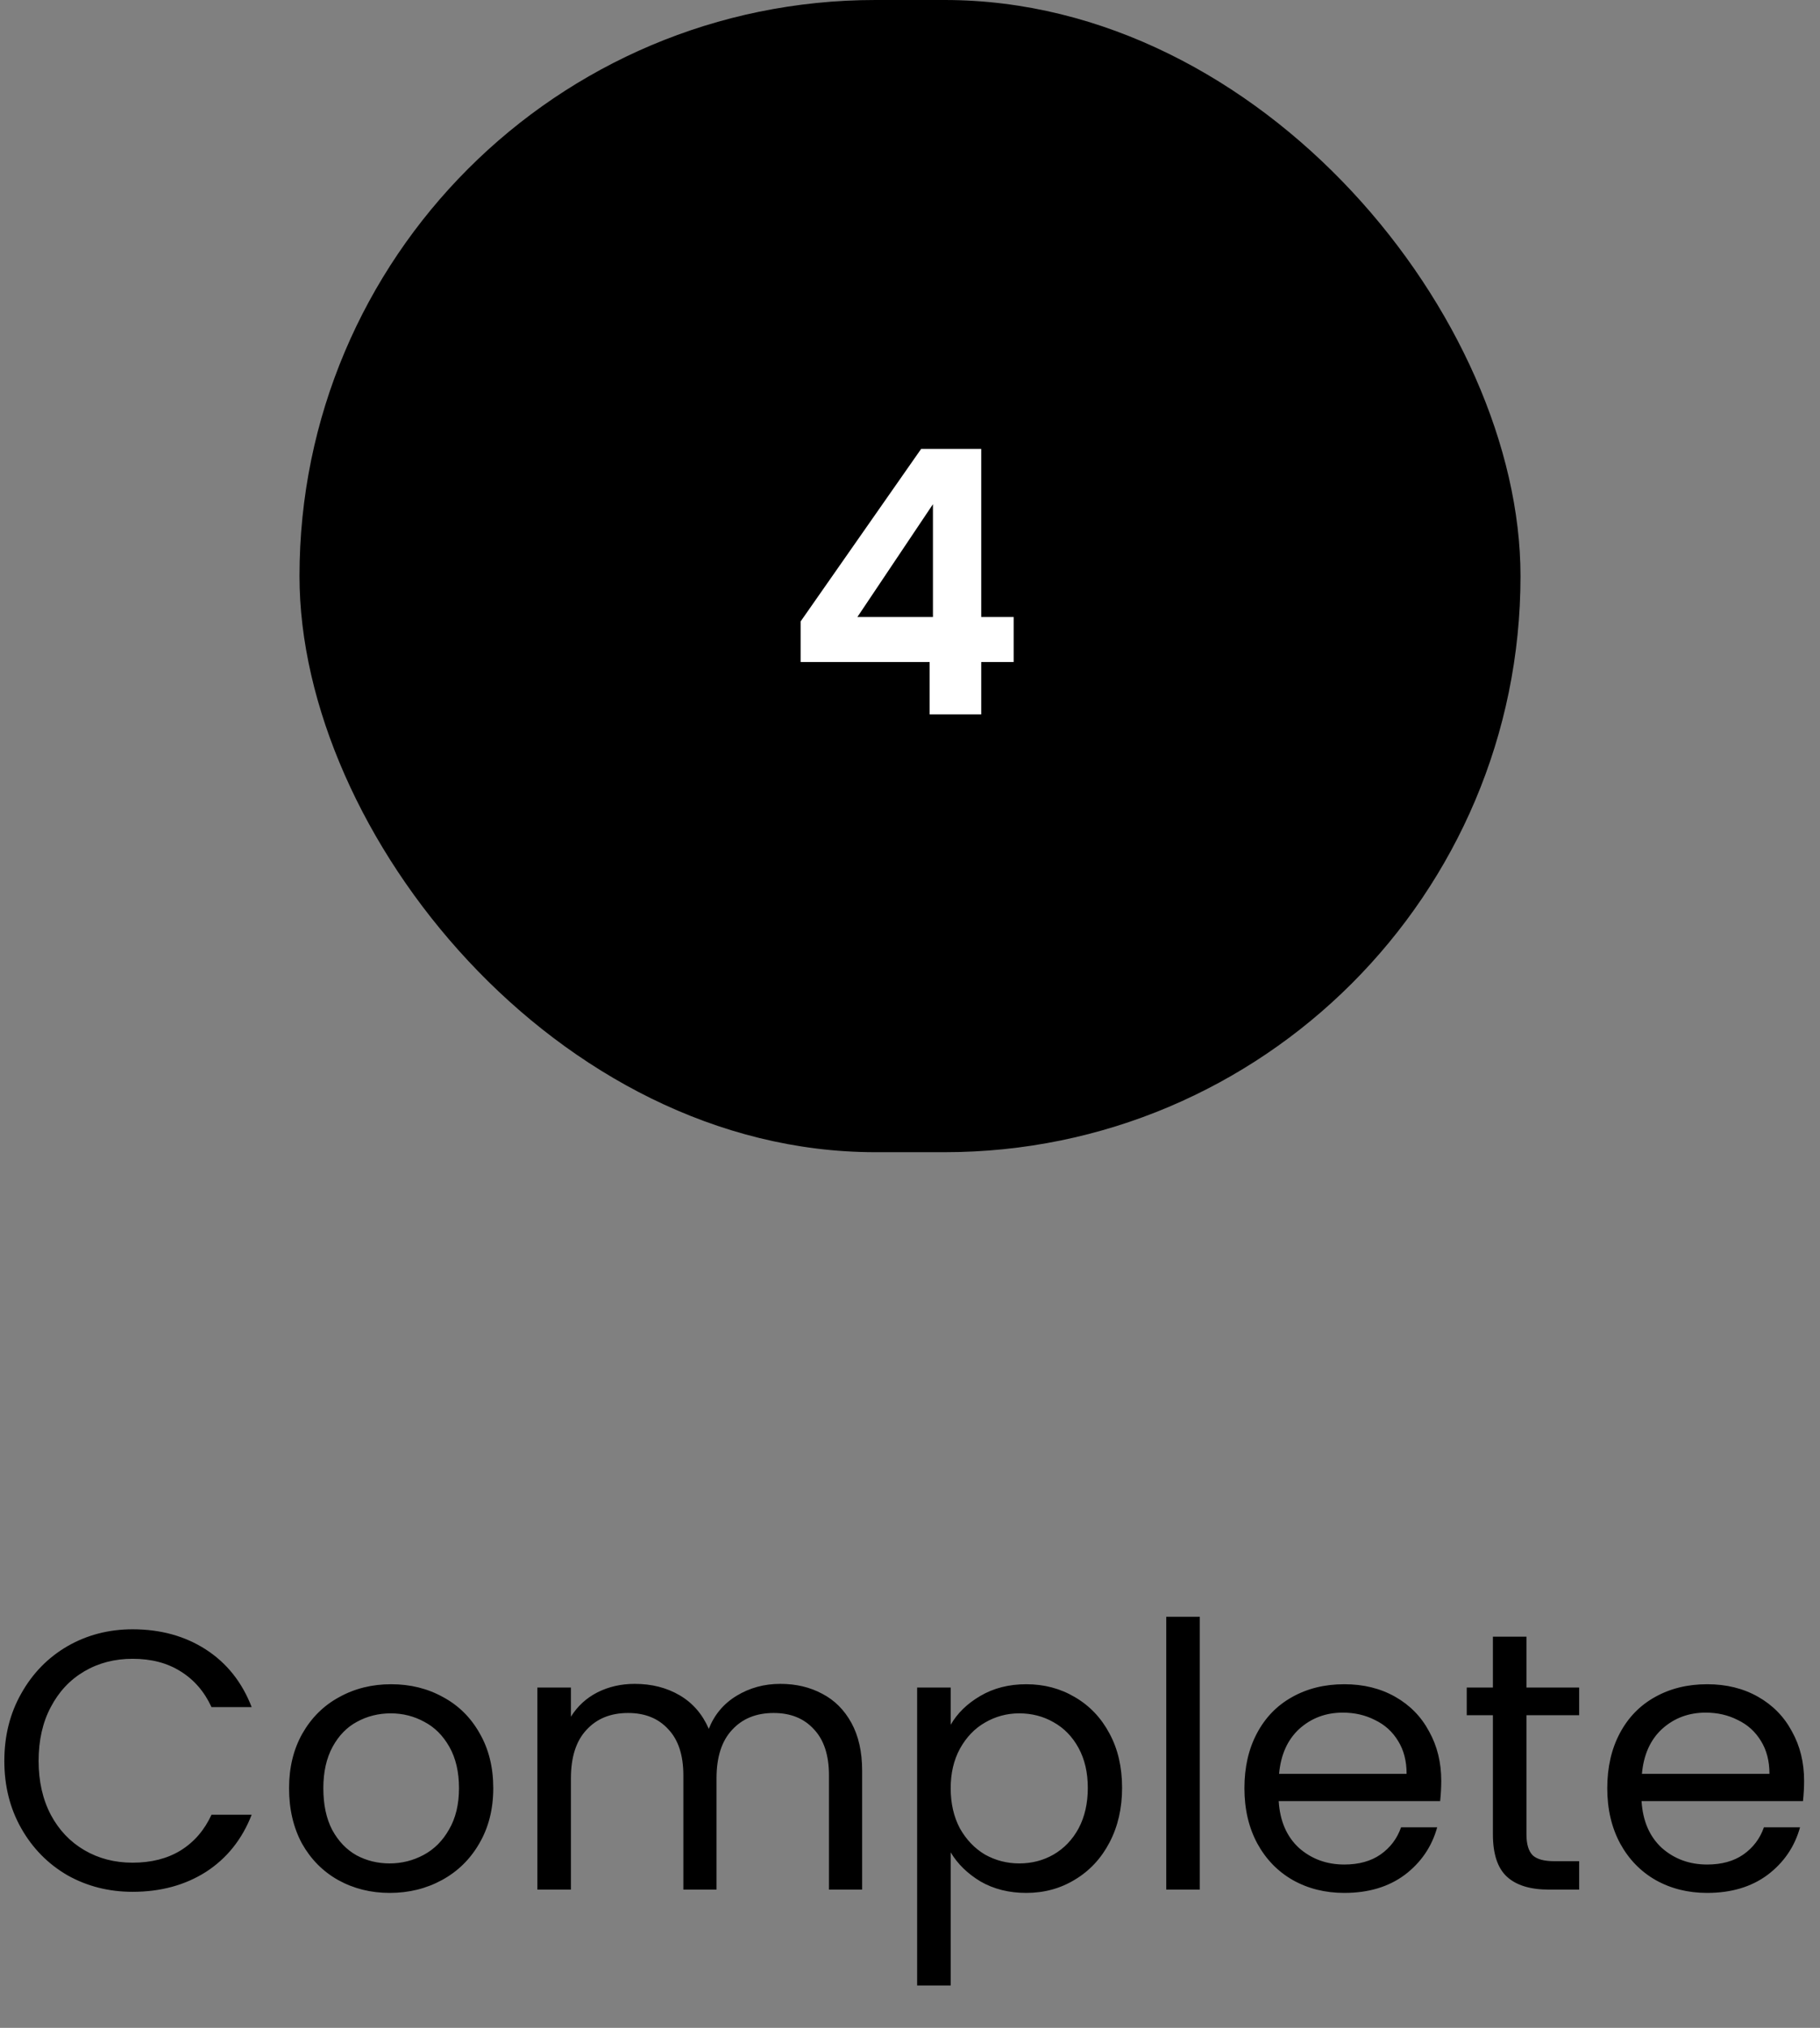
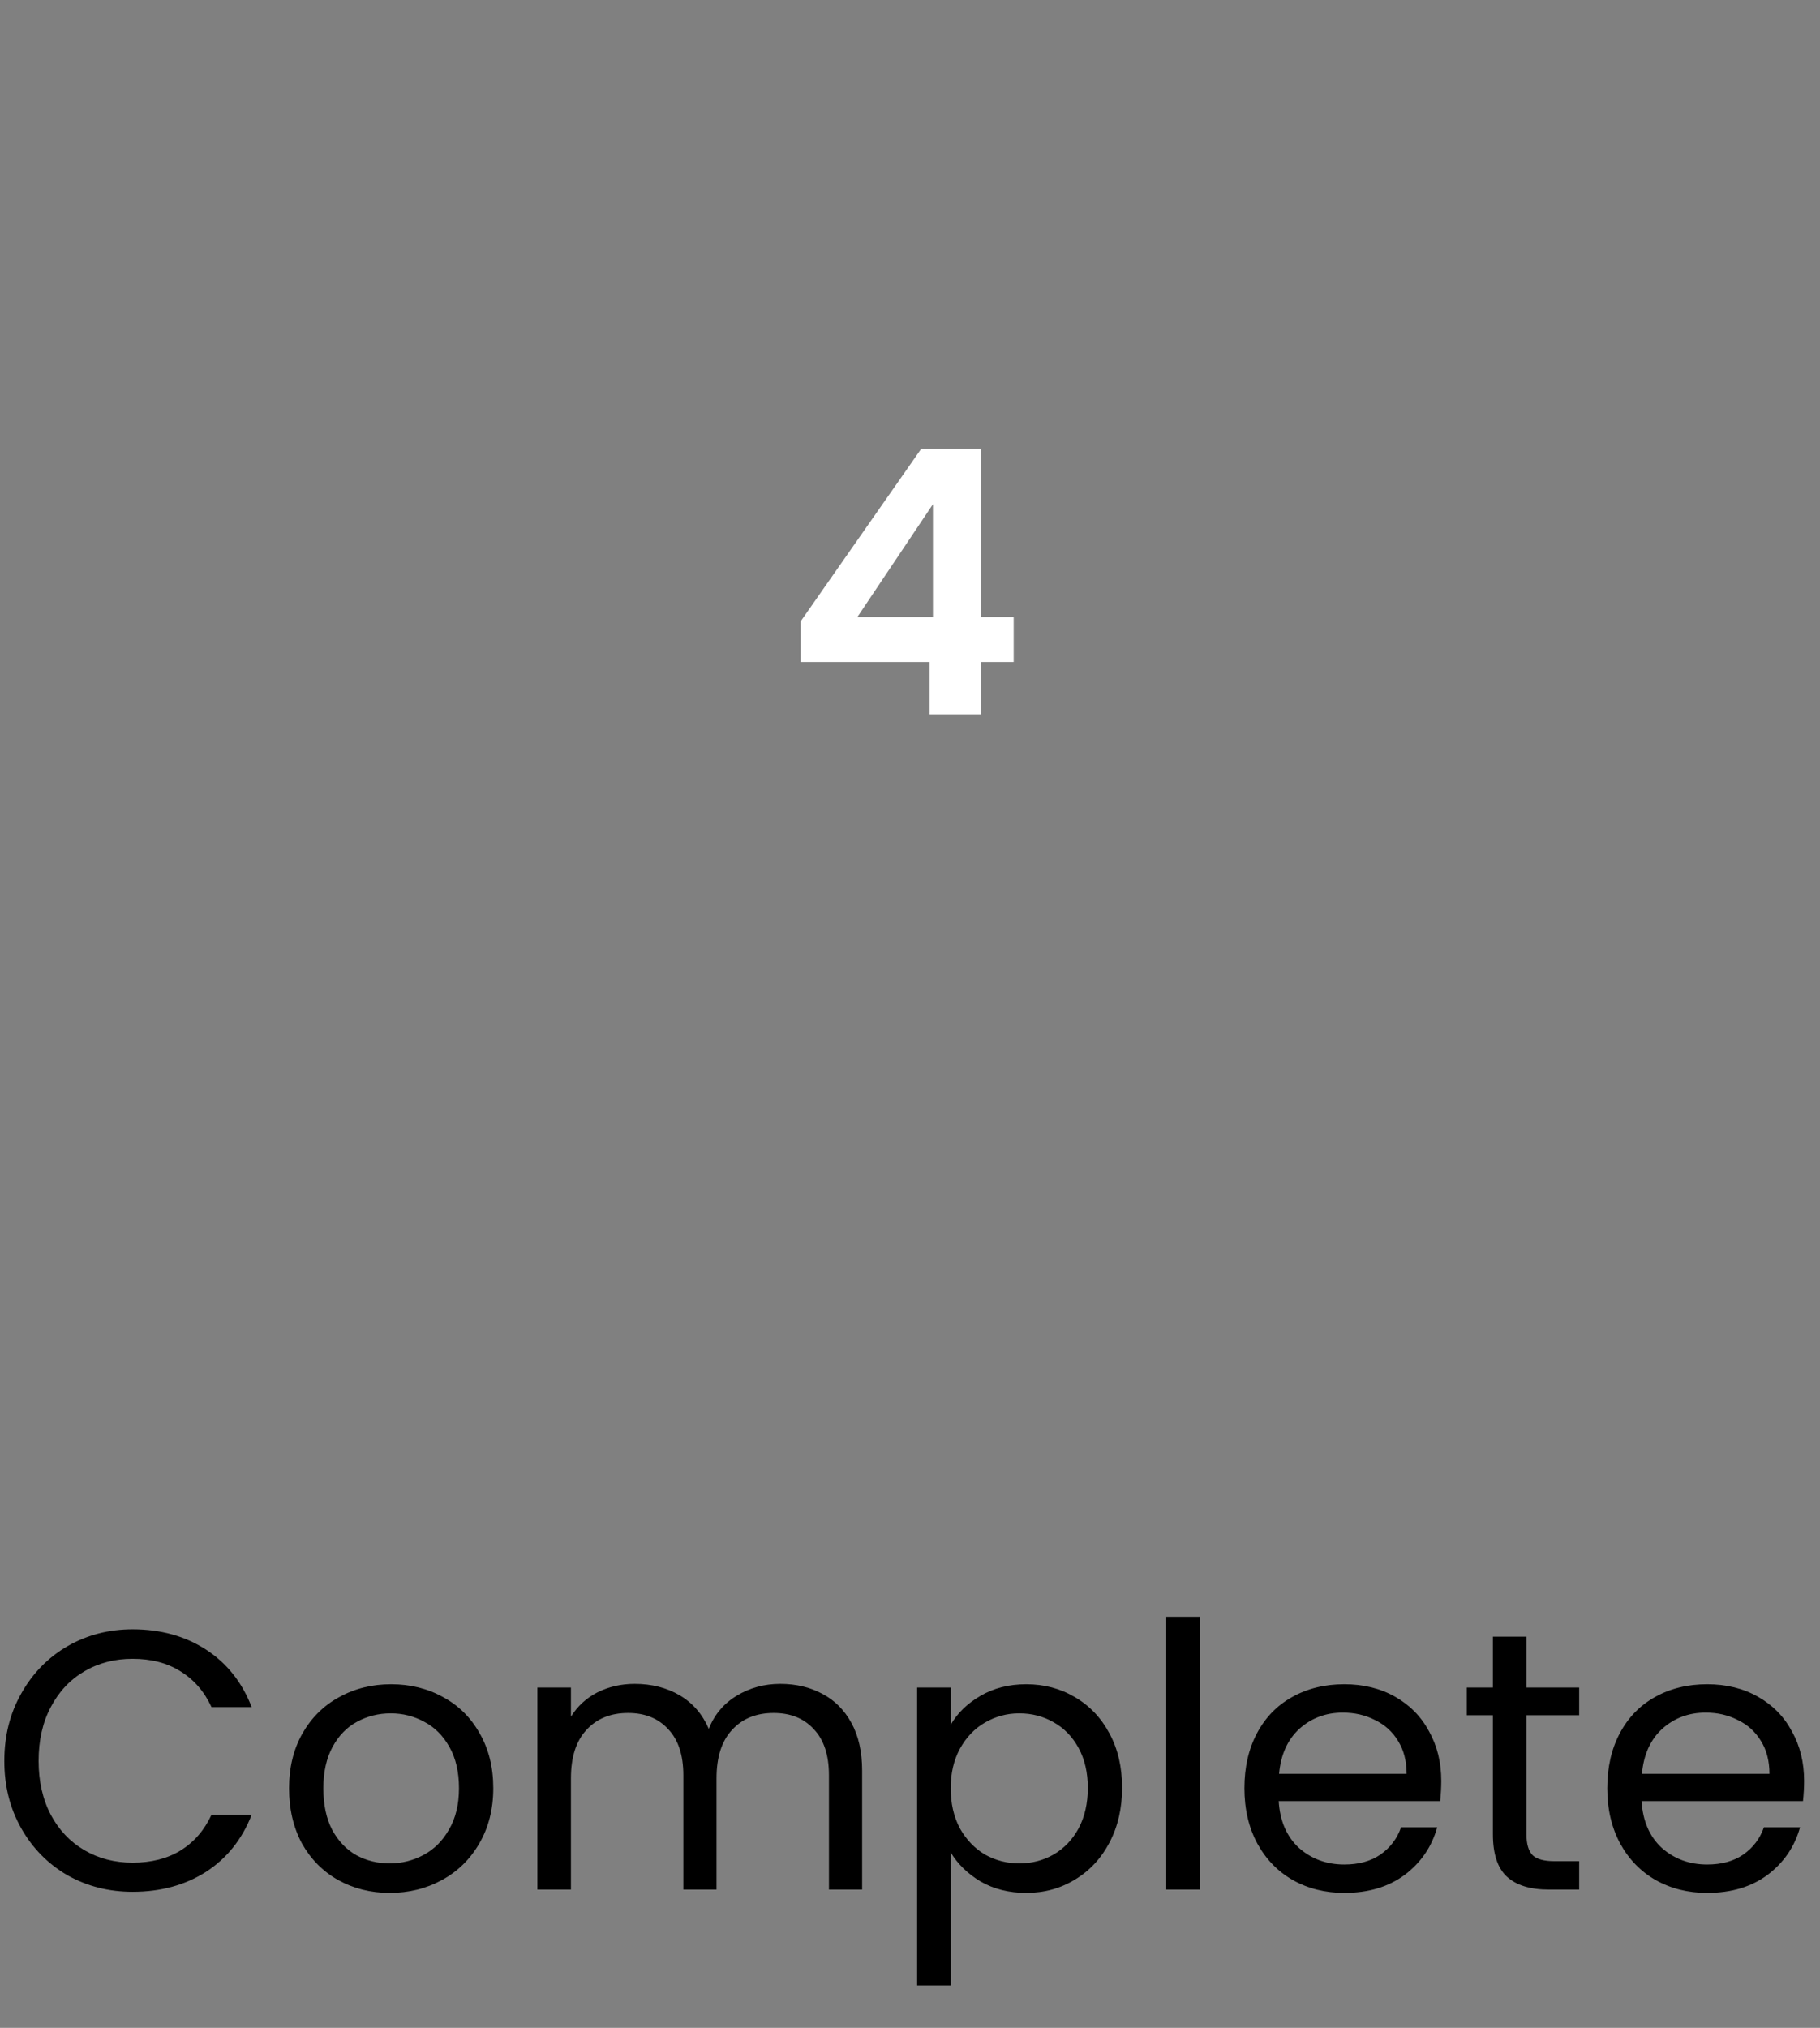
<svg xmlns="http://www.w3.org/2000/svg" width="79" height="88" viewBox="0 0 79 88" fill="none">
  <rect x="0" y="0" width="79" height="88" fill="#808080" stroke="none" />
-   <rect x="13" width="53" height="50" rx="25" fill="black" />
  <path d="M34.752 28.728V26.968L39.984 19.48H42.592V26.776H44V28.728H42.592V31H40.352V28.728H34.752ZM40.496 21.88L37.216 26.776H40.496V21.88Z" fill="white" />
  <path d="M0.188 76.416C0.188 75.328 0.433 74.352 0.924 73.488C1.415 72.613 2.081 71.931 2.924 71.44C3.777 70.949 4.721 70.704 5.756 70.704C6.972 70.704 8.033 70.997 8.94 71.584C9.847 72.171 10.508 73.003 10.924 74.08H9.18C8.871 73.408 8.423 72.891 7.836 72.528C7.26 72.165 6.567 71.984 5.756 71.984C4.977 71.984 4.279 72.165 3.66 72.528C3.041 72.891 2.556 73.408 2.204 74.08C1.852 74.741 1.676 75.52 1.676 76.416C1.676 77.301 1.852 78.08 2.204 78.752C2.556 79.413 3.041 79.925 3.66 80.288C4.279 80.651 4.977 80.832 5.756 80.832C6.567 80.832 7.26 80.656 7.836 80.304C8.423 79.941 8.871 79.424 9.18 78.752H10.924C10.508 79.819 9.847 80.645 8.94 81.232C8.033 81.808 6.972 82.096 5.756 82.096C4.721 82.096 3.777 81.856 2.924 81.376C2.081 80.885 1.415 80.208 0.924 79.344C0.433 78.48 0.188 77.504 0.188 76.416ZM16.915 82.144C16.094 82.144 15.347 81.957 14.675 81.584C14.014 81.211 13.491 80.683 13.107 80C12.734 79.307 12.547 78.507 12.547 77.6C12.547 76.704 12.739 75.915 13.123 75.232C13.518 74.539 14.051 74.011 14.723 73.648C15.395 73.275 16.147 73.088 16.979 73.088C17.811 73.088 18.563 73.275 19.235 73.648C19.907 74.011 20.435 74.533 20.819 75.216C21.214 75.899 21.411 76.693 21.411 77.6C21.411 78.507 21.209 79.307 20.803 80C20.409 80.683 19.87 81.211 19.187 81.584C18.505 81.957 17.747 82.144 16.915 82.144ZM16.915 80.864C17.438 80.864 17.929 80.741 18.387 80.496C18.846 80.251 19.214 79.883 19.491 79.392C19.779 78.901 19.923 78.304 19.923 77.6C19.923 76.896 19.785 76.299 19.507 75.808C19.23 75.317 18.867 74.955 18.419 74.72C17.971 74.475 17.486 74.352 16.963 74.352C16.43 74.352 15.939 74.475 15.491 74.72C15.054 74.955 14.702 75.317 14.435 75.808C14.169 76.299 14.035 76.896 14.035 77.6C14.035 78.315 14.163 78.917 14.419 79.408C14.686 79.899 15.038 80.267 15.475 80.512C15.913 80.747 16.393 80.864 16.915 80.864ZM33.87 73.072C34.552 73.072 35.16 73.216 35.694 73.504C36.227 73.781 36.648 74.203 36.958 74.768C37.267 75.333 37.422 76.021 37.422 76.832V82H35.982V77.04C35.982 76.165 35.763 75.499 35.326 75.04C34.899 74.571 34.318 74.336 33.582 74.336C32.824 74.336 32.222 74.581 31.774 75.072C31.326 75.552 31.102 76.251 31.102 77.168V82H29.662V77.04C29.662 76.165 29.443 75.499 29.006 75.04C28.579 74.571 27.998 74.336 27.262 74.336C26.504 74.336 25.902 74.581 25.454 75.072C25.006 75.552 24.782 76.251 24.782 77.168V82H23.326V73.232H24.782V74.496C25.07 74.037 25.454 73.685 25.934 73.44C26.424 73.195 26.963 73.072 27.55 73.072C28.286 73.072 28.936 73.237 29.502 73.568C30.067 73.899 30.488 74.384 30.766 75.024C31.011 74.405 31.416 73.925 31.982 73.584C32.547 73.243 33.176 73.072 33.87 73.072ZM41.266 74.848C41.554 74.347 41.981 73.931 42.546 73.6C43.122 73.259 43.789 73.088 44.546 73.088C45.325 73.088 46.029 73.275 46.658 73.648C47.298 74.021 47.8 74.549 48.162 75.232C48.525 75.904 48.706 76.688 48.706 77.584C48.706 78.469 48.525 79.259 48.162 79.952C47.8 80.645 47.298 81.184 46.658 81.568C46.029 81.952 45.325 82.144 44.546 82.144C43.8 82.144 43.138 81.979 42.562 81.648C41.997 81.307 41.565 80.885 41.266 80.384V86.16H39.81V73.232H41.266V74.848ZM47.218 77.584C47.218 76.923 47.085 76.347 46.818 75.856C46.551 75.365 46.189 74.992 45.73 74.736C45.282 74.48 44.786 74.352 44.242 74.352C43.709 74.352 43.213 74.485 42.754 74.752C42.306 75.008 41.944 75.387 41.666 75.888C41.4 76.379 41.266 76.949 41.266 77.6C41.266 78.261 41.4 78.843 41.666 79.344C41.944 79.835 42.306 80.213 42.754 80.48C43.213 80.736 43.709 80.864 44.242 80.864C44.786 80.864 45.282 80.736 45.73 80.48C46.189 80.213 46.551 79.835 46.818 79.344C47.085 78.843 47.218 78.256 47.218 77.584ZM52.079 70.16V82H50.623V70.16H52.079ZM62.56 77.28C62.56 77.557 62.544 77.851 62.512 78.16H55.504C55.557 79.024 55.851 79.701 56.384 80.192C56.928 80.672 57.584 80.912 58.352 80.912C58.981 80.912 59.504 80.768 59.92 80.48C60.347 80.181 60.645 79.787 60.816 79.296H62.384C62.15 80.139 61.68 80.827 60.976 81.36C60.272 81.883 59.398 82.144 58.352 82.144C57.52 82.144 56.773 81.957 56.112 81.584C55.462 81.211 54.95 80.683 54.576 80C54.203 79.307 54.016 78.507 54.016 77.6C54.016 76.693 54.197 75.899 54.56 75.216C54.923 74.533 55.429 74.011 56.08 73.648C56.742 73.275 57.499 73.088 58.352 73.088C59.184 73.088 59.92 73.269 60.56 73.632C61.2 73.995 61.691 74.496 62.032 75.136C62.384 75.765 62.56 76.48 62.56 77.28ZM61.056 76.976C61.056 76.421 60.934 75.947 60.688 75.552C60.443 75.147 60.107 74.843 59.68 74.64C59.264 74.427 58.8 74.32 58.288 74.32C57.552 74.32 56.923 74.555 56.4 75.024C55.888 75.493 55.595 76.144 55.52 76.976H61.056ZM66.258 74.432V79.6C66.258 80.027 66.349 80.331 66.53 80.512C66.711 80.683 67.026 80.768 67.474 80.768H68.546V82H67.234C66.423 82 65.815 81.813 65.41 81.44C65.005 81.067 64.802 80.453 64.802 79.6V74.432H63.666V73.232H64.802V71.024H66.258V73.232H68.546V74.432H66.258ZM78.31 77.28C78.31 77.557 78.294 77.851 78.262 78.16H71.254C71.308 79.024 71.601 79.701 72.134 80.192C72.678 80.672 73.334 80.912 74.102 80.912C74.731 80.912 75.254 80.768 75.67 80.48C76.097 80.181 76.395 79.787 76.566 79.296H78.134C77.9 80.139 77.43 80.827 76.726 81.36C76.022 81.883 75.147 82.144 74.102 82.144C73.27 82.144 72.523 81.957 71.862 81.584C71.212 81.211 70.7 80.683 70.326 80C69.953 79.307 69.766 78.507 69.766 77.6C69.766 76.693 69.948 75.899 70.31 75.216C70.673 74.533 71.18 74.011 71.83 73.648C72.492 73.275 73.249 73.088 74.102 73.088C74.934 73.088 75.67 73.269 76.31 73.632C76.95 73.995 77.441 74.496 77.782 75.136C78.134 75.765 78.31 76.48 78.31 77.28ZM76.806 76.976C76.806 76.421 76.683 75.947 76.438 75.552C76.193 75.147 75.857 74.843 75.43 74.64C75.014 74.427 74.55 74.32 74.038 74.32C73.302 74.32 72.673 74.555 72.15 75.024C71.638 75.493 71.345 76.144 71.27 76.976H76.806Z" fill="black" />
</svg>